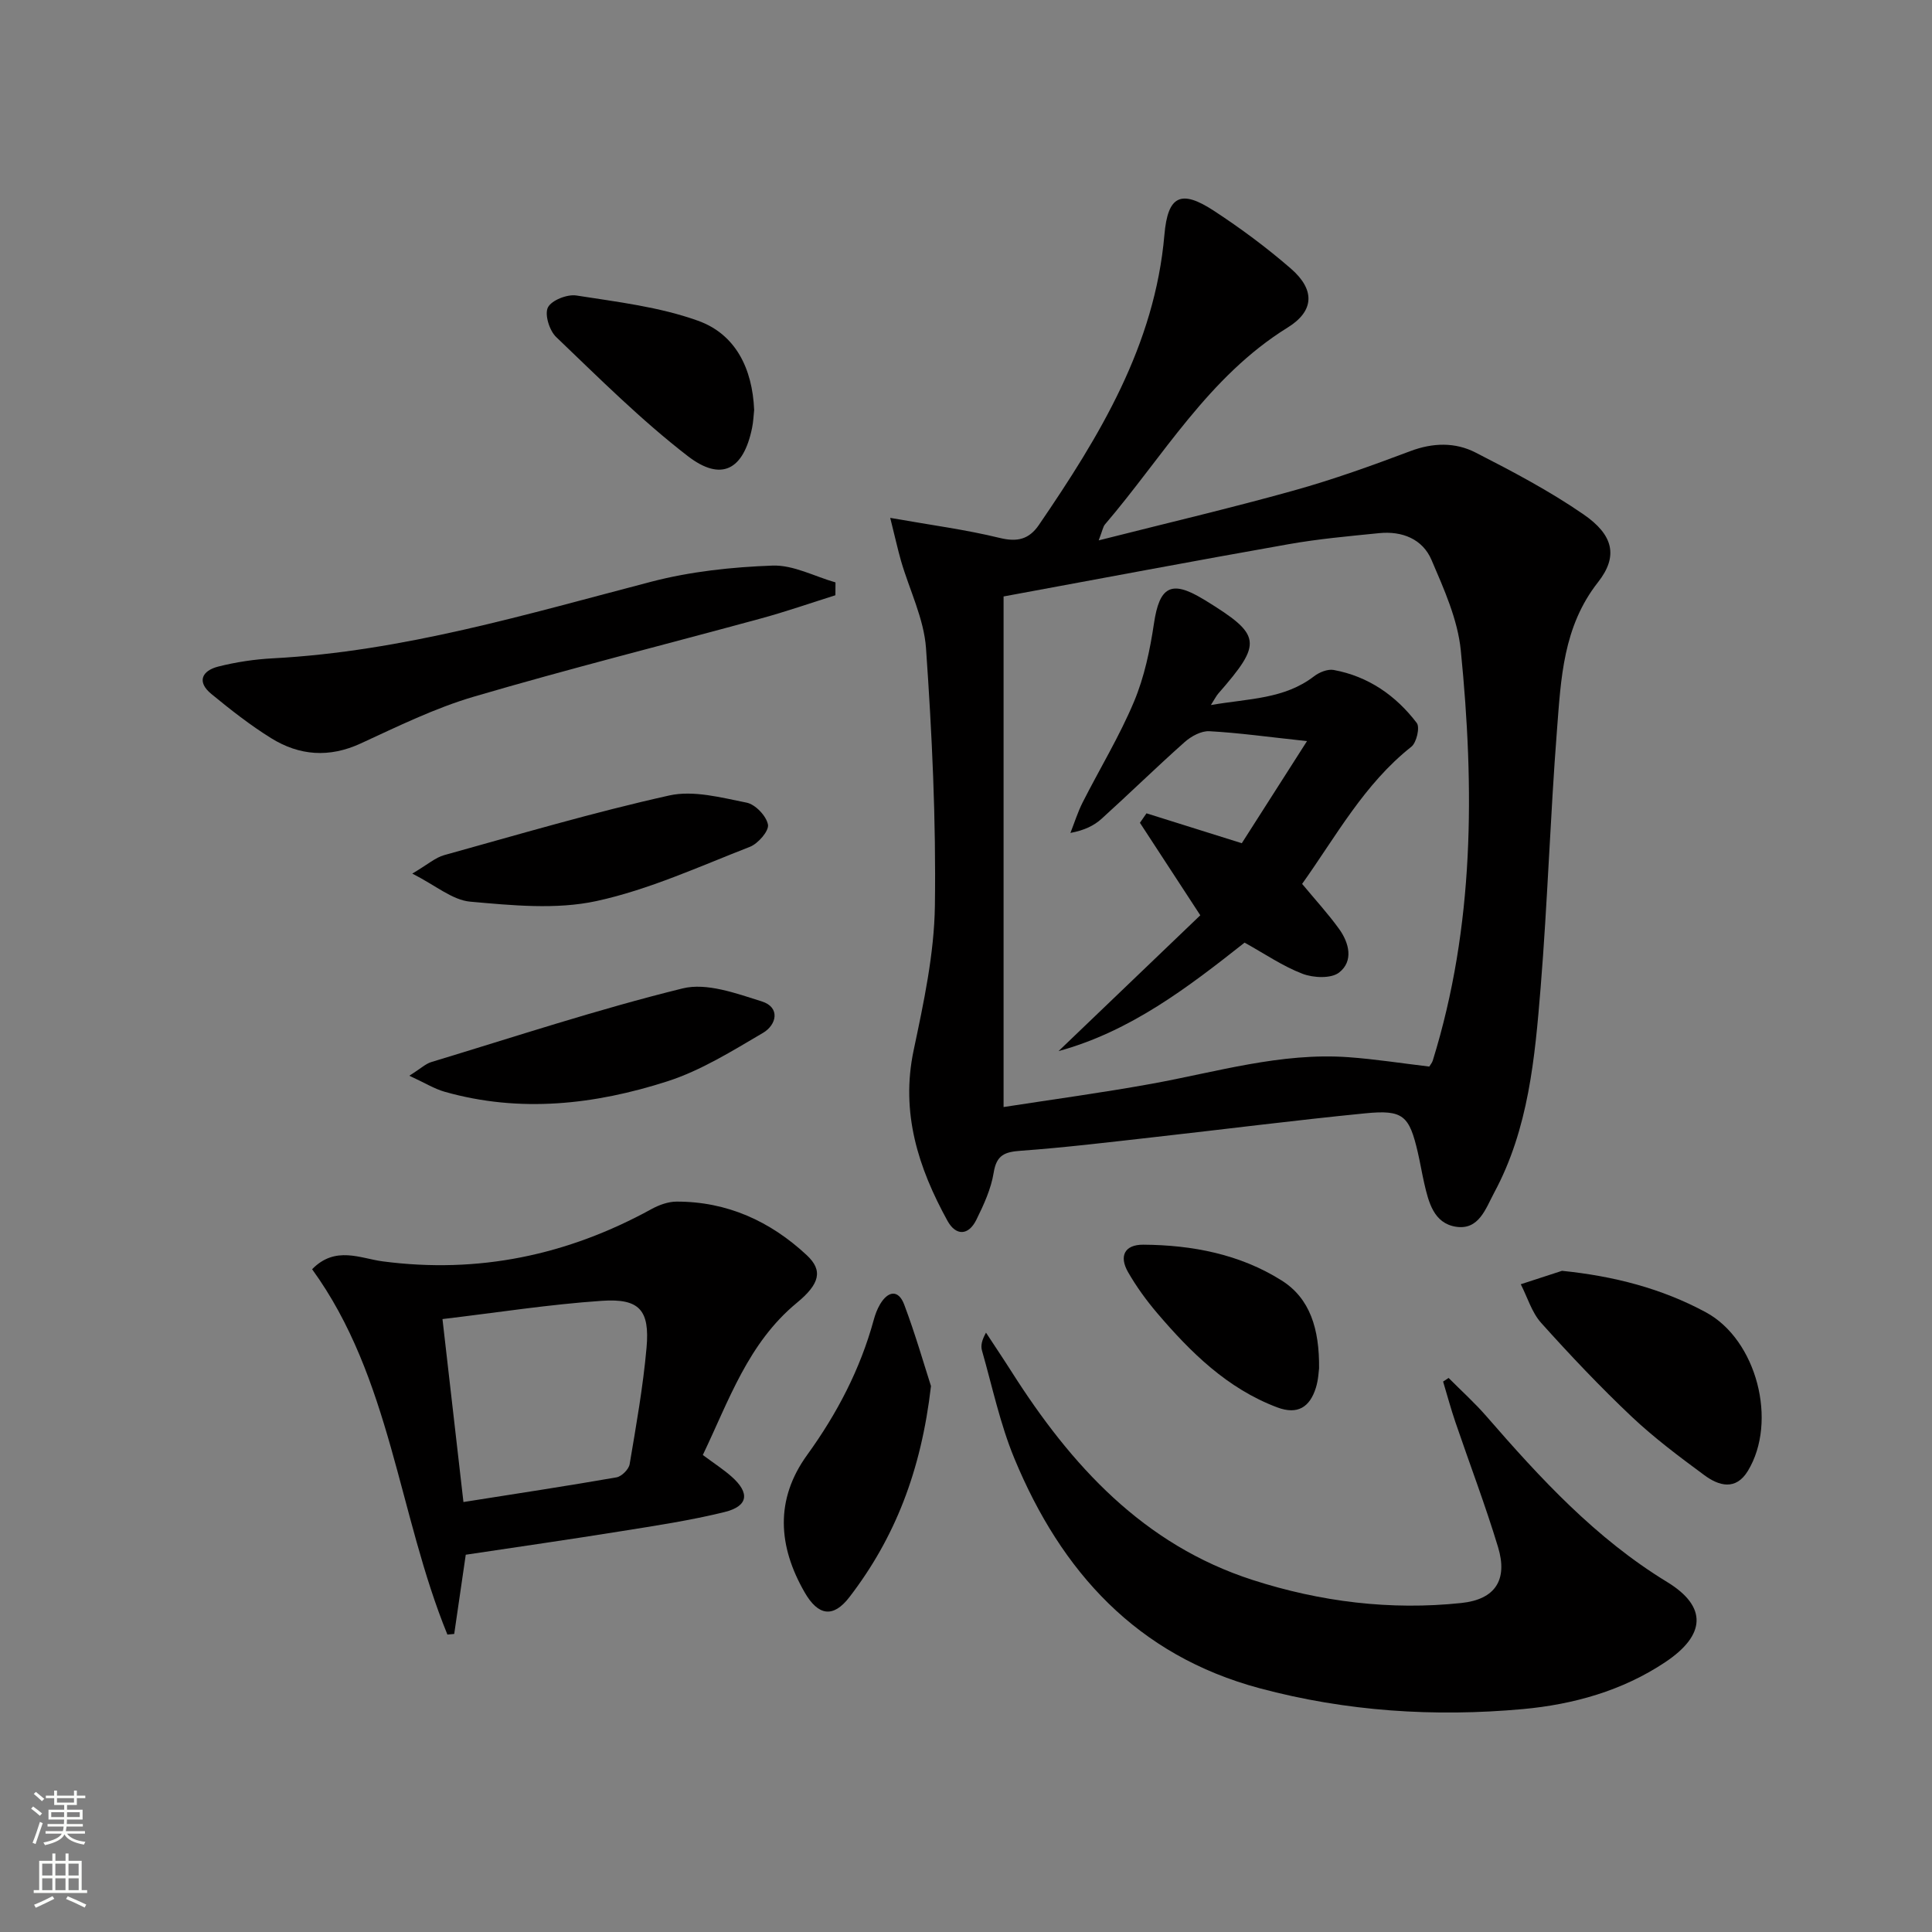
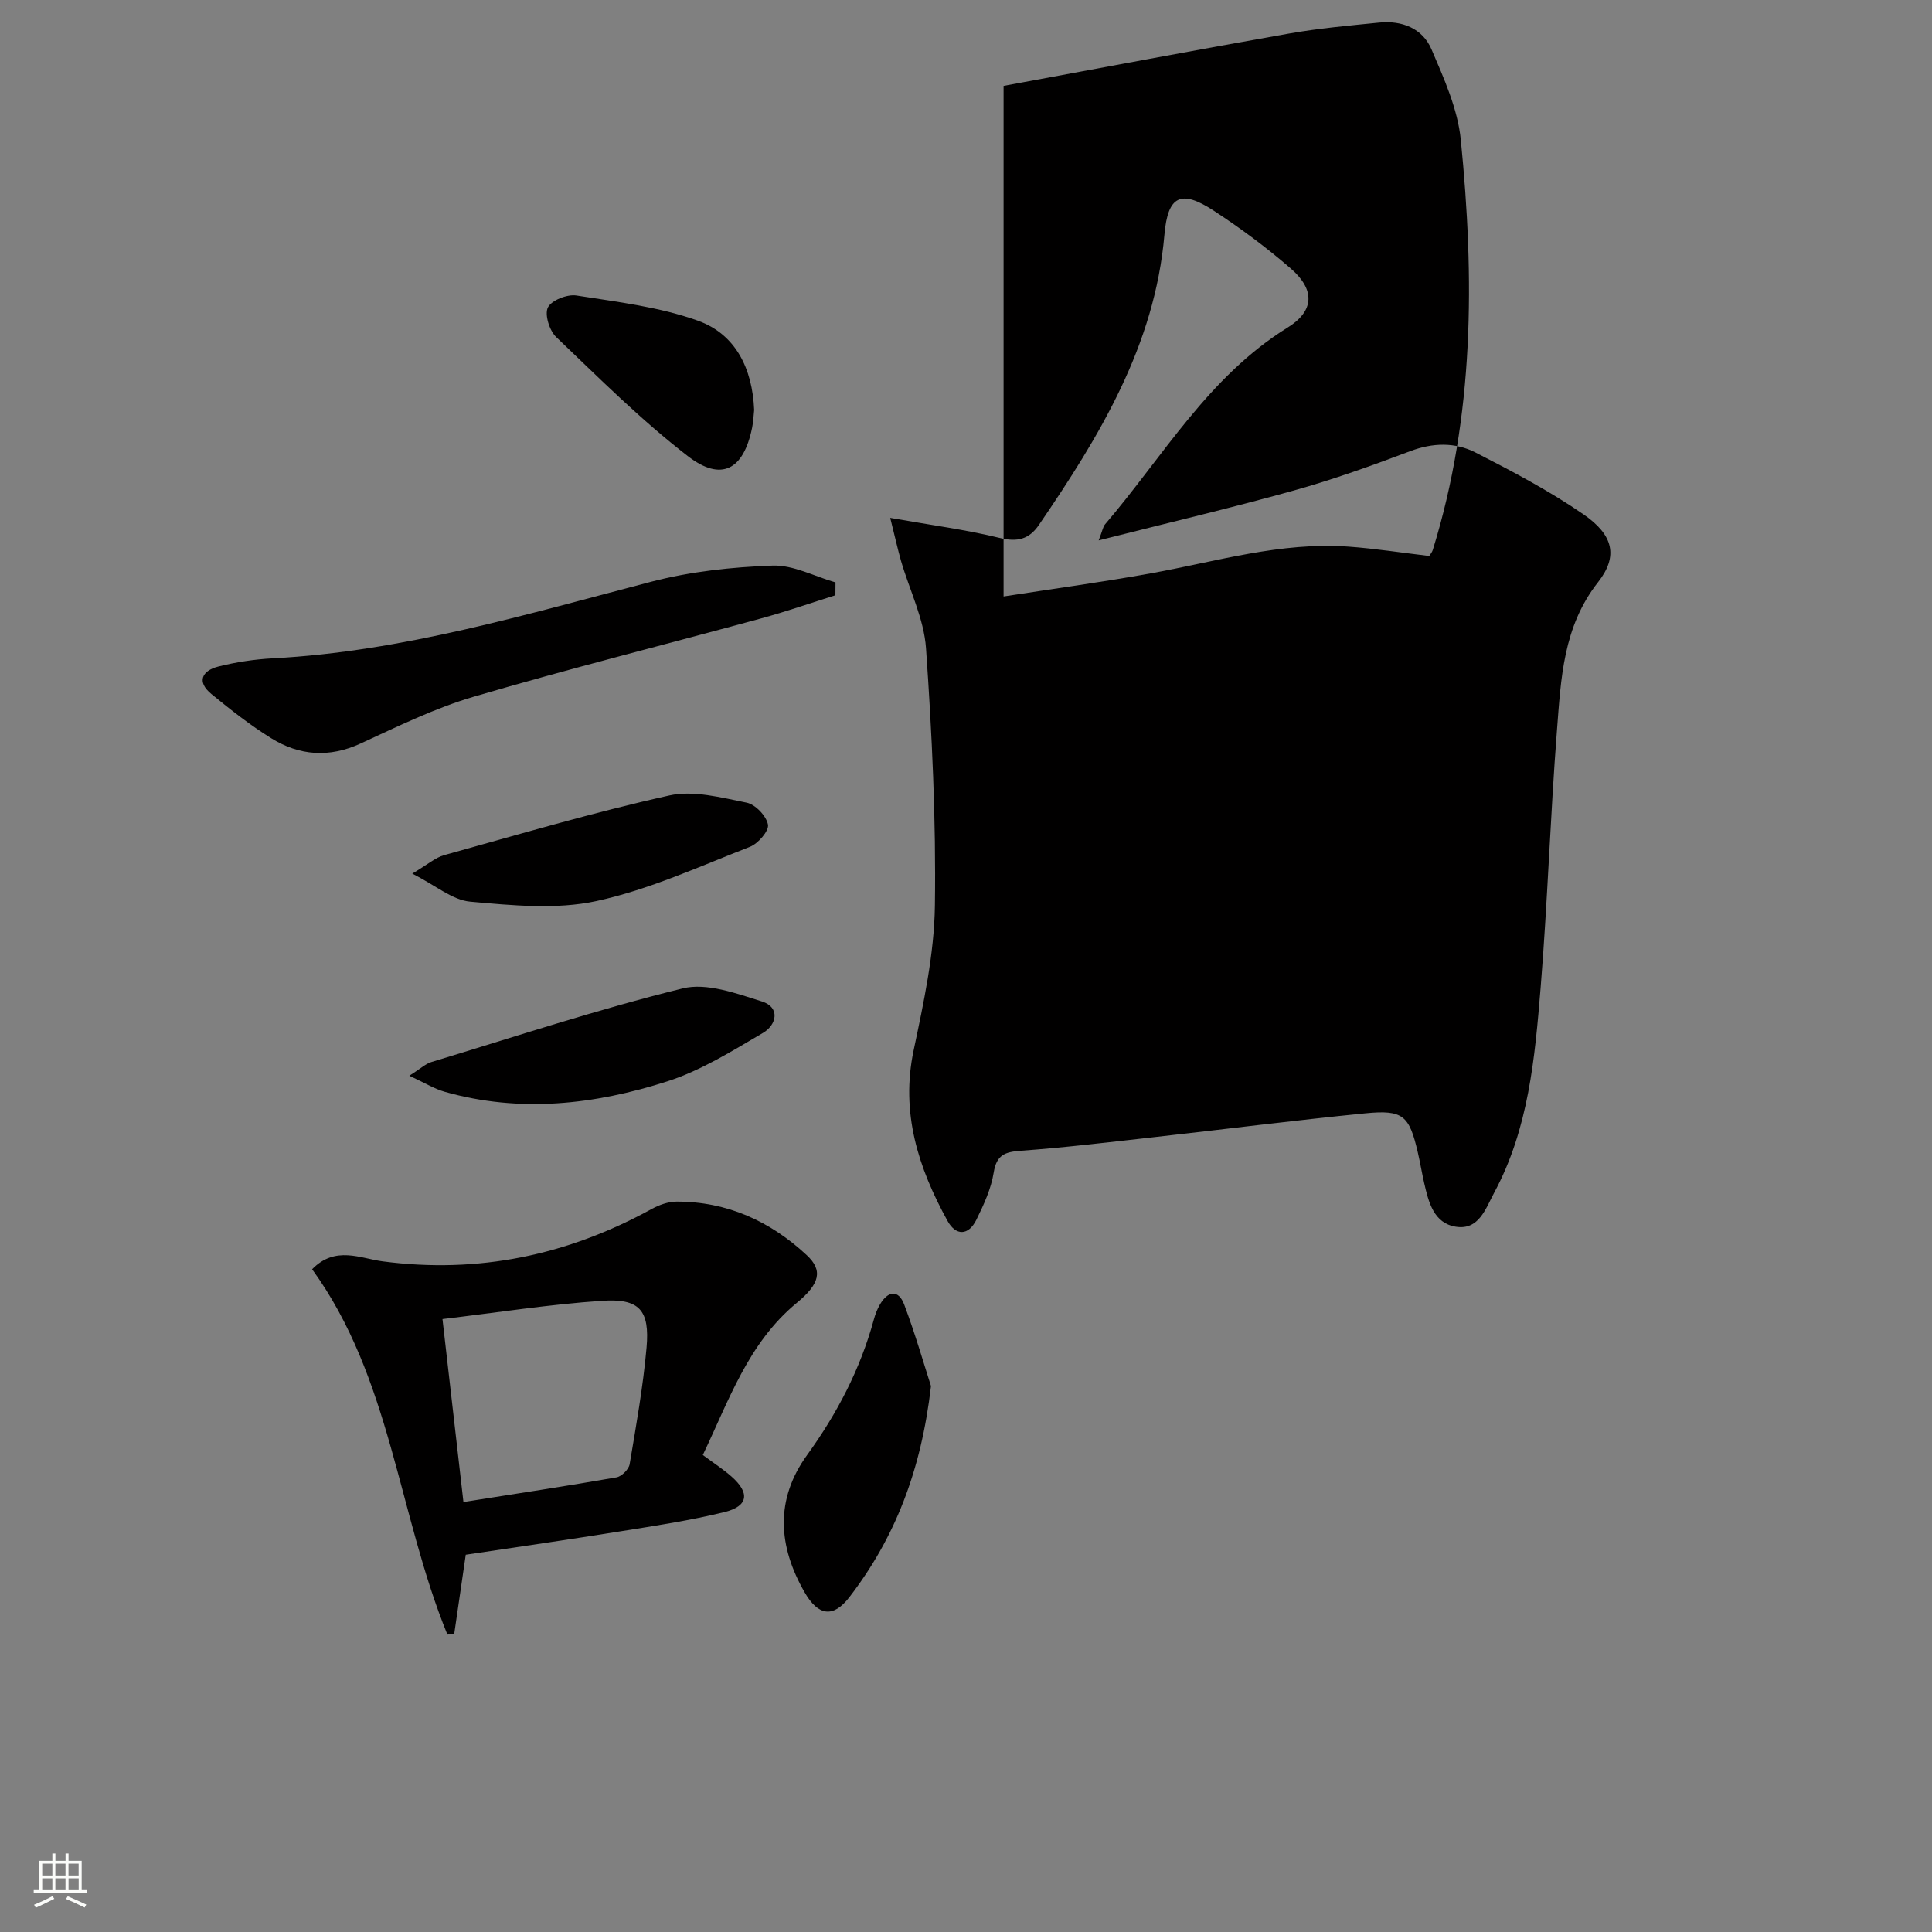
<svg xmlns="http://www.w3.org/2000/svg" enable-background="new 0 0 400 400" viewBox="0 0 400 400">
  <rect x="0" y="0" width="400" height="400" fill="#808080" stroke="none" />
  <g fill="#010000">
-     <path d="m184.31 107.22c8.49 1.5 15.67 2.44 22.66 4.15 3.68.9 6.09.29 8.14-2.71 12.53-18.35 23.98-37.13 25.97-60.06.7-8.09 3.41-9.43 10.23-4.97 5.55 3.63 10.93 7.62 15.94 11.97 5.04 4.37 4.9 8.77-.65 12.21-16.4 10.16-25.78 26.69-37.84 40.78-.38.45-.47 1.15-1.29 3.29 14.24-3.61 27.42-6.7 40.45-10.34 8.14-2.27 16.14-5.15 24.05-8.13 4.68-1.77 9.3-1.88 13.52.28 7.65 3.91 15.32 7.95 22.38 12.82 6.15 4.24 7.22 8.64 2.99 14.02-7.26 9.23-7.68 19.99-8.51 30.68-1.38 17.74-1.94 35.55-3.38 53.28-1.19 14.55-2.49 29.21-9.62 42.45-1.76 3.27-3.15 7.8-7.93 7.04-4.59-.73-5.65-5.09-6.56-9.05-.48-2.11-.83-4.24-1.32-6.35-1.77-7.62-3.03-8.85-10.85-8.08-14.71 1.45-29.37 3.33-44.06 4.97-9.08 1.02-18.16 2.12-27.27 2.78-3.32.24-5.04.85-5.63 4.54-.54 3.36-2.05 6.64-3.58 9.74-1.64 3.33-4.25 3.38-5.99.22-6.04-10.98-9.73-22.38-7-35.3 2.08-9.87 4.26-19.93 4.4-29.94.25-17.76-.6-35.58-1.84-53.31-.43-6.11-3.42-12.04-5.17-18.06-.7-2.46-1.24-4.95-2.24-8.92zm23.47 16.27v105.71c10.27-1.59 20.46-2.97 30.56-4.8 13.54-2.45 26.85-6.52 40.83-5.52 5.58.4 11.12 1.28 16.75 1.94.24-.4.58-.79.72-1.24 8.64-27.85 8.65-56.35 5.8-84.94-.64-6.39-3.48-12.69-6.06-18.71-1.85-4.34-6.09-6.02-10.82-5.55-6.27.63-12.57 1.19-18.77 2.29-19.26 3.4-38.48 7.03-59.01 10.82z" />
-     <path d="m299.92 285.29c2.63 2.65 5.41 5.15 7.85 7.96 11.16 12.85 22.59 25.26 37.38 34.28 8.41 5.13 7.98 11.01-.33 16.57-8.92 5.97-19.13 8.8-29.54 9.75-18.3 1.66-36.53.49-54.43-4.3-25.45-6.81-41.13-24.14-50.83-47.58-2.96-7.15-4.57-14.86-6.71-22.35-.29-1-.04-2.15.83-3.71 1.76 2.69 3.56 5.36 5.29 8.08 12.32 19.4 27.29 35.83 49.93 43.13 14.02 4.52 28.51 6.32 43.23 4.76 6.96-.74 9.62-4.76 7.57-11.55-2.64-8.73-5.9-17.27-8.84-25.91-.94-2.76-1.7-5.58-2.54-8.38.38-.25.76-.5 1.14-.75z" />
+     <path d="m184.31 107.22c8.49 1.5 15.67 2.44 22.66 4.15 3.68.9 6.09.29 8.14-2.71 12.53-18.35 23.98-37.13 25.97-60.06.7-8.09 3.41-9.43 10.23-4.97 5.55 3.63 10.93 7.62 15.94 11.97 5.04 4.37 4.9 8.77-.65 12.21-16.4 10.16-25.78 26.69-37.84 40.78-.38.45-.47 1.15-1.29 3.29 14.24-3.61 27.42-6.7 40.45-10.34 8.14-2.27 16.14-5.15 24.05-8.13 4.68-1.77 9.3-1.88 13.52.28 7.65 3.91 15.32 7.95 22.38 12.82 6.15 4.24 7.22 8.64 2.99 14.02-7.26 9.23-7.68 19.99-8.51 30.68-1.38 17.74-1.94 35.55-3.38 53.28-1.19 14.55-2.49 29.21-9.62 42.45-1.76 3.27-3.15 7.8-7.93 7.04-4.59-.73-5.65-5.09-6.56-9.05-.48-2.11-.83-4.24-1.32-6.35-1.77-7.62-3.03-8.85-10.85-8.08-14.71 1.45-29.37 3.33-44.06 4.97-9.08 1.02-18.16 2.12-27.27 2.78-3.32.24-5.04.85-5.63 4.54-.54 3.36-2.05 6.64-3.58 9.74-1.64 3.33-4.25 3.38-5.99.22-6.04-10.98-9.73-22.38-7-35.3 2.08-9.87 4.26-19.93 4.4-29.94.25-17.76-.6-35.58-1.84-53.31-.43-6.11-3.42-12.04-5.17-18.06-.7-2.46-1.24-4.95-2.24-8.92zm23.47 16.27c10.27-1.59 20.46-2.97 30.56-4.8 13.54-2.45 26.85-6.52 40.83-5.52 5.58.4 11.12 1.28 16.75 1.94.24-.4.58-.79.72-1.24 8.64-27.85 8.65-56.35 5.8-84.94-.64-6.39-3.48-12.69-6.06-18.71-1.85-4.34-6.09-6.02-10.82-5.55-6.27.63-12.57 1.19-18.77 2.29-19.26 3.4-38.48 7.03-59.01 10.82z" />
    <path d="m145.51 301.24c2.28 1.7 4.24 2.96 5.96 4.48 3.82 3.38 3.47 6.11-1.45 7.33-7.06 1.74-14.3 2.83-21.49 3.98-10.64 1.71-21.31 3.24-32.1 4.86-.8 5.47-1.6 10.93-2.39 16.4-.47.04-.94.09-1.41.13-10.19-24.95-11.68-53.13-28.01-75.64 4.82-4.93 10.01-2.23 14.6-1.63 19.85 2.61 38.27-1.27 55.68-10.83 1.55-.85 3.43-1.53 5.15-1.54 10.48-.03 19.43 4.06 26.97 11.08 3.4 3.16 2.74 5.94-2.06 9.89-10.09 8.33-14.05 20.23-19.45 31.49zm-49.56 9.74c11.17-1.77 21.45-3.32 31.69-5.11 1.07-.19 2.54-1.66 2.72-2.72 1.35-8.01 2.78-16.04 3.5-24.12.69-7.78-1.46-10.24-9.24-9.71-10.85.73-21.63 2.43-33.01 3.78 1.54 13.4 2.97 25.88 4.34 37.88z" />
    <path d="m172.96 123.24c-5.12 1.61-10.19 3.38-15.36 4.79-19.82 5.41-39.76 10.41-59.47 16.2-8.08 2.37-15.77 6.16-23.46 9.7-6.51 3-12.68 2.53-18.52-1.09-4.35-2.7-8.42-5.9-12.39-9.16-3.09-2.53-1.93-4.82 1.41-5.67 3.68-.93 7.51-1.51 11.31-1.71 26.93-1.42 52.54-9.13 78.39-15.87 8.11-2.11 16.67-3.03 25.07-3.33 4.3-.16 8.69 2.24 13.04 3.48-.01.88-.02 1.77-.02 2.66z" />
-     <path d="m323.4 263.11c10.7 1.09 20.61 3.63 29.79 8.59 10.52 5.69 14.91 22.61 8.68 32.85-2.5 4.1-6 3.09-8.99.88-5.21-3.84-10.43-7.75-15.12-12.18-6.51-6.16-12.69-12.69-18.68-19.36-1.95-2.18-2.84-5.3-4.22-8 2.85-.92 5.7-1.85 8.54-2.78z" />
    <path d="m192.75 286.97c-2.03 17.59-7.49 31.47-16.89 43.7-3.36 4.37-6.47 3.87-9.26-.98-5.51-9.56-6.18-19.22.52-28.47 6.2-8.57 10.99-17.75 13.78-27.96.3-1.11.72-2.23 1.3-3.21 1.66-2.81 3.82-3.11 5.01.06 2.3 6.11 4.11 12.42 5.54 16.86z" />
    <path d="m84.75 222.72c2.37-1.5 3.36-2.47 4.54-2.83 17.3-5.24 34.5-10.93 52.04-15.25 4.97-1.23 11.11 1.03 16.39 2.69 3.88 1.22 3.08 4.85.26 6.51-6.39 3.75-12.85 7.8-19.82 10.04-15.03 4.83-30.51 6.58-46.09 2.16-2.15-.61-4.12-1.85-7.32-3.32z" />
    <path d="m85.36 180.87c3.24-1.92 4.79-3.32 6.59-3.82 15.5-4.3 30.94-8.87 46.63-12.36 5-1.11 10.74.44 16 1.49 1.81.36 4.09 2.76 4.42 4.55.24 1.3-2.05 3.94-3.75 4.6-10.49 4.08-20.89 8.87-31.79 11.23-8.34 1.8-17.44.89-26.1.12-3.71-.33-7.17-3.37-12-5.81z" />
    <path d="m156.14 84.88c-.12 1.07-.16 2.41-.43 3.71-1.77 8.66-6.33 11.22-13.31 5.84-9.67-7.46-18.39-16.18-27.25-24.65-1.4-1.33-2.44-4.68-1.71-6.13.75-1.49 4.01-2.77 5.9-2.47 8.47 1.33 17.16 2.35 25.16 5.22 7.78 2.78 11.28 9.87 11.64 18.48z" />
-     <path d="m273.1 283.3c-.08.5-.13 2.35-.67 4.05-1.26 3.99-3.77 5.63-8.03 4.02-10.33-3.91-17.87-11.36-24.82-19.51-2.25-2.64-4.32-5.5-6.04-8.5-1.86-3.26-.76-5.69 3.19-5.66 10.12.07 19.97 1.97 28.59 7.39 5.9 3.7 7.86 10.02 7.78 18.21z" />
    <path d="m270.6 153.44c-8.03-.86-14.11-1.72-20.22-2.05-1.67-.09-3.74 1.04-5.08 2.22-5.84 5.19-11.43 10.66-17.23 15.91-1.56 1.41-3.53 2.38-6.45 2.93.83-2.11 1.51-4.3 2.53-6.32 3.53-6.96 7.62-13.68 10.63-20.85 2.14-5.1 3.32-10.72 4.14-16.23 1.13-7.57 3.54-9.01 10.08-5.07.14.09.29.16.43.25 11.8 7.26 12.02 8.8 2.8 19.37-.4.46-.68 1.03-1.53 2.37 7.9-1.36 15.22-1.22 21.37-5.96 1.08-.83 2.81-1.53 4.06-1.3 7.16 1.32 12.87 5.29 17.2 10.98.68.9-.05 4.07-1.13 4.92-9.76 7.72-15.55 18.48-22.61 28.39 2.7 3.26 5.38 6.17 7.67 9.35 2.08 2.89 3 6.66-.01 9-1.65 1.29-5.33 1.12-7.58.26-4.12-1.58-7.86-4.16-11.99-6.45-11.7 9.24-23.61 18.38-38.52 22.46 9.88-9.47 19.76-18.94 29.35-28.12-4.84-7.41-8.67-13.28-12.5-19.15.45-.65.91-1.31 1.36-1.96 6.27 1.97 12.54 3.93 19.73 6.19 4.08-6.38 8.45-13.22 13.5-21.14z" />
  </g>
-   <path d="m6.44 374.46.42-.45c.65.47 1.27.95 1.85 1.44l-.45.49c-.65-.56-1.25-1.06-1.82-1.48m.93 7.33-.63-.26c.55-1.36 1.05-2.8 1.52-4.33.19.1.38.19.59.27-.46 1.29-.95 2.73-1.48 4.32m-.38-10.38.44-.42c.43.34 1.01.82 1.74 1.44l-.49.49c-.53-.51-1.09-1.01-1.69-1.51m2.5.35h1.72v-1.04h.59v1.04h3.52v-1.04h.59v1.04h1.75v.53h-1.75v1.42h-2.03v.97h3.22v2.03h-3.24c0 .35-.01.66-.03.93h3.32v.53h-3.37c-.03.27-.08.58-.15.94h3.96v.53h-3.71c.67.92 1.93 1.48 3.79 1.68-.13.24-.23.44-.29.59-2.13-.38-3.48-1.08-4.04-2.12-.43.97-1.77 1.72-4.03 2.23-.09-.19-.2-.37-.33-.55 2.1-.42 3.37-1.03 3.81-1.83h-3.36v-.53h3.58c.08-.29.13-.61.16-.94h-3.33v-.53h3.39c.02-.27.04-.58.04-.93h-3.23v-2.03h3.25v-.97h-2.07v-1.42h-1.73zm1.12 3.44v1h2.65c.01-.3.02-.44.01-.4v-.25-.35zm1.19-2h3.52v-.91h-3.52zm4.71 2h-2.63v.59c0 .15-.01.28-.01.4h2.64z" fill="#fbfcfa" />
  <path d="m13.56 383.74h.63v1.52h2.72v6.07h1.13v.6h-11.06v-.6h1.13v-6.07h2.73v-1.52h.63v1.52h2.1v-1.52zm-2.69 8.83.38.56c-1.24.63-2.53 1.25-3.85 1.85-.1-.21-.21-.42-.34-.63 1.36-.55 2.63-1.15 3.81-1.78m-2.13-4.27h2.1v-2.45h-2.1zm0 3.04h2.1v-2.46h-2.1zm2.72-3.04h2.1v-2.45h-2.1zm0 3.04h2.1v-2.46h-2.1zm6.07 3.6c-1.41-.71-2.7-1.3-3.86-1.78l.35-.56c1.45.62 2.75 1.19 3.84 1.72zm-1.25-9.09h-2.1v2.45h2.1zm-2.09 5.49h2.1v-2.46h-2.1z" fill="#fbfcfa" />
</svg>